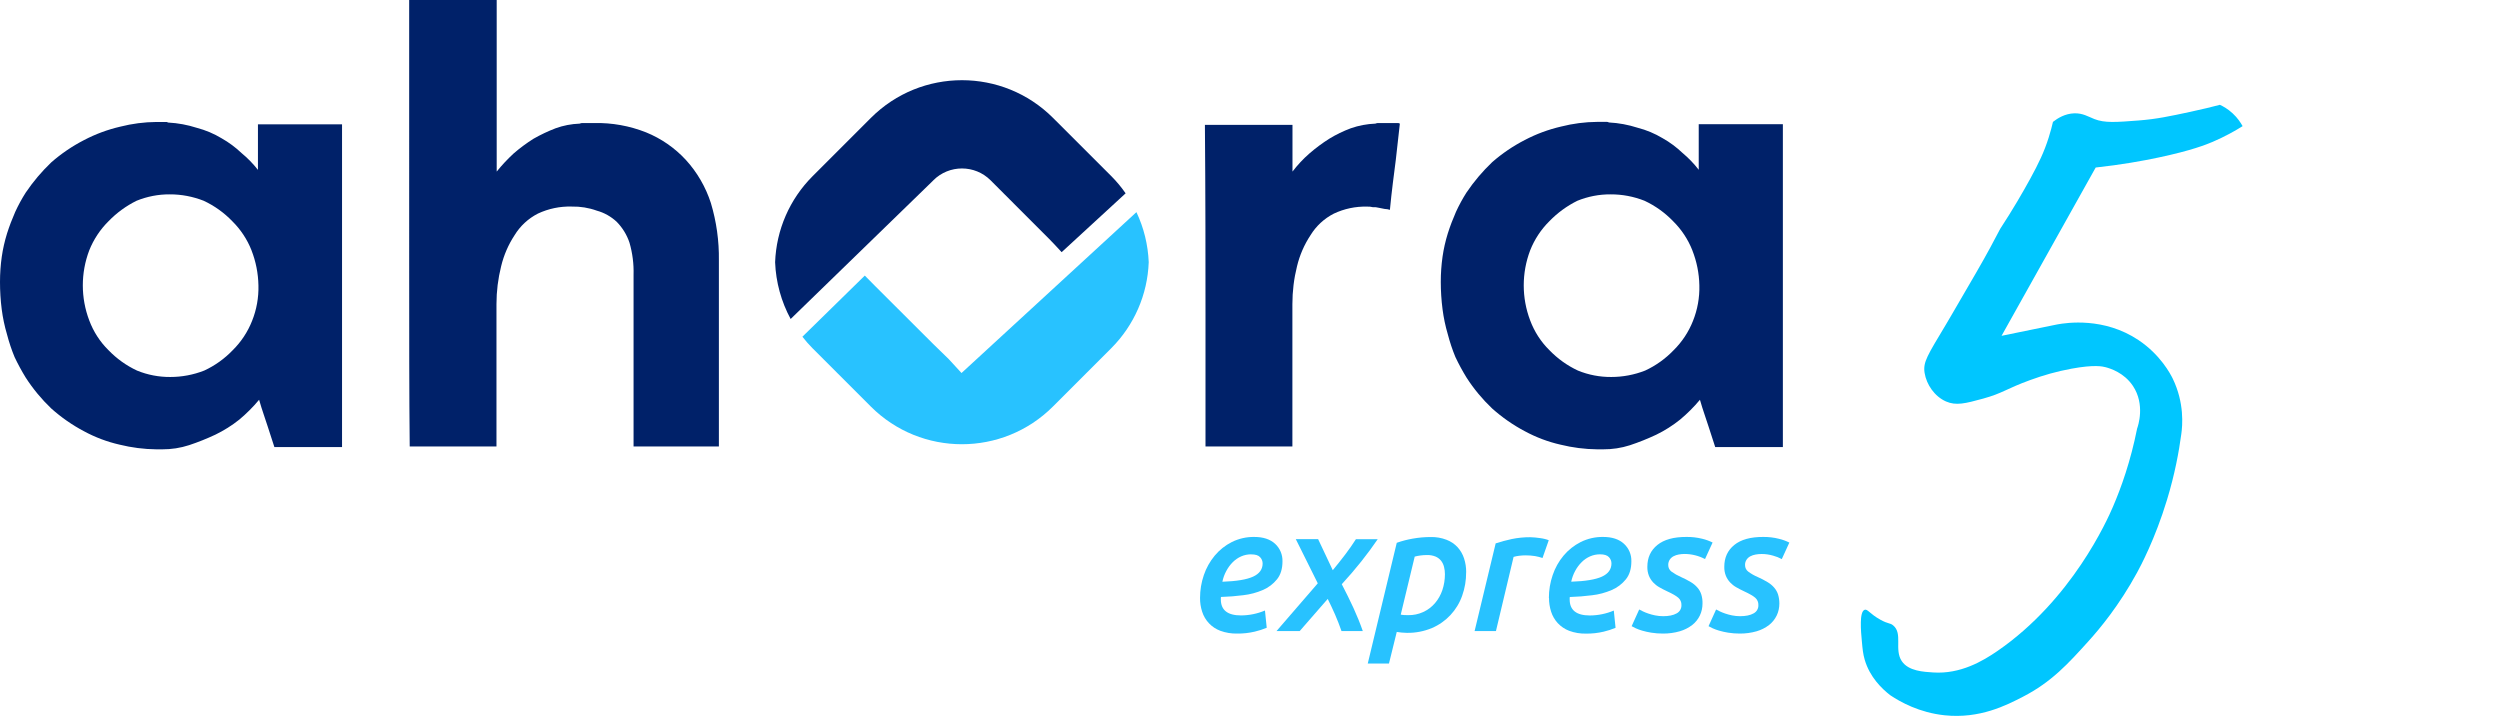
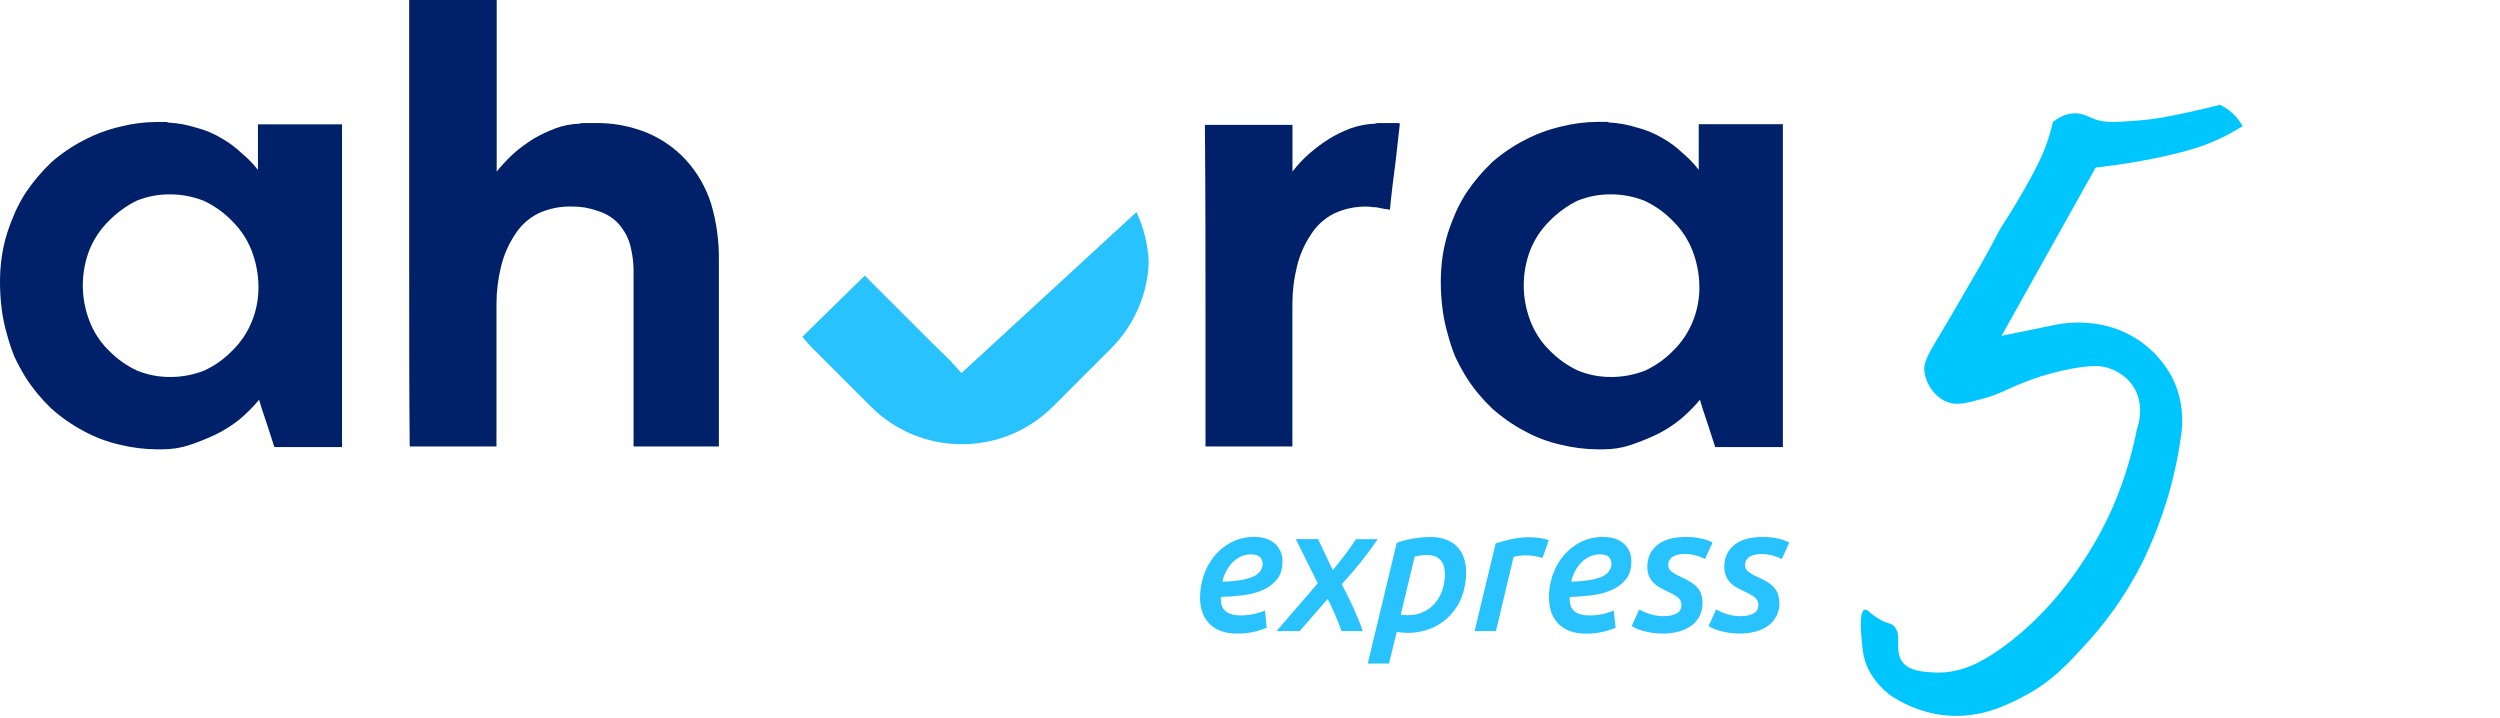
<svg xmlns="http://www.w3.org/2000/svg" id="Capa_1" data-name="Capa 1" viewBox="0 0 555.27 159.39" width="555.27" height="159.39">
  <defs>
    <style>
      .cls-1 {
        fill: #00c6ff;
      }

      .cls-1, .cls-2, .cls-3, .cls-4, .cls-5 {
        stroke-width: 0px;
      }

      .cls-6 {
        clip-path: url(#clippath-2);
      }

      .cls-2 {
        fill: #002169;
      }

      .cls-7 {
        clip-path: url(#clippath-6);
      }

      .cls-3 {
        fill: #00226d;
      }

      .cls-4 {
        fill: none;
      }

      .cls-8 {
        clip-path: url(#clippath-7);
      }

      .cls-9 {
        clip-path: url(#clippath-1);
      }

      .cls-10 {
        clip-path: url(#clippath-4);
      }

      .cls-5 {
        fill: #28c2ff;
      }

      .cls-11 {
        clip-path: url(#clippath);
      }

      .cls-12 {
        clip-path: url(#clippath-3);
      }

      .cls-13 {
        clip-path: url(#clippath-8);
      }

      .cls-14 {
        clip-path: url(#clippath-5);
      }
    </style>
    <clipPath id="clippath">
      <rect class="cls-4" x="410.86" width="144.41" height="159.39" />
    </clipPath>
    <clipPath id="clippath-1">
      <rect class="cls-4" x="27.97" y="0" width="470.15" height="159.19" />
    </clipPath>
    <clipPath id="clippath-2">
      <path class="cls-4" d="m57.36,79.18c-2.29-1.06-4.36-2.54-6.11-4.36-1.82-1.79-3.22-3.96-4.11-6.36-1.83-4.82-1.83-10.14,0-14.96.93-2.34,2.33-4.46,4.12-6.23,1.73-1.79,3.75-3.26,5.98-4.36,2.26-.92,4.67-1.38,7.11-1.37,2.47,0,4.93.46,7.23,1.37,2.28,1.07,4.35,2.54,6.1,4.36,1.79,1.77,3.19,3.89,4.11,6.23.93,2.38,1.44,4.92,1.48,7.48.07,2.6-.4,5.19-1.37,7.6-.92,2.34-2.33,4.47-4.11,6.23-1.75,1.82-3.82,3.3-6.11,4.36-2.3.91-4.75,1.37-7.23,1.37-.05,0-.09,0-.14,0-2.39,0-4.75-.47-6.97-1.37m4.23-53.42c-2.62.02-5.23.35-7.78,1.01-2.7.62-5.32,1.59-7.78,2.88-2.53,1.3-4.89,2.9-7.03,4.77-2.07,1.97-3.92,4.15-5.52,6.52-.85,1.33-1.6,2.71-2.26,4.14-.67,1.52-1.25,3.06-1.76,4.64-.51,1.64-.88,3.32-1.13,5.02-.25,1.75-.37,3.52-.37,5.29v.38c0,1.88.13,3.75.37,5.62.23,1.82.61,3.63,1.13,5.39.43,1.67.98,3.3,1.63,4.9.72,1.5,1.51,2.97,2.39,4.39,1.57,2.43,3.41,4.66,5.5,6.65,2.13,1.91,4.49,3.55,7.03,4.89,2.4,1.31,4.98,2.27,7.65,2.88,2.52.62,5.1.96,7.7,1h1.38c.32-.04,3.94-.46,5.71-1.03,1.91-.64,3.78-1.39,5.61-2.24,1.82-.88,3.54-1.96,5.12-3.22,1.53-1.28,2.94-2.7,4.22-4.24.63,2.25,1.39,4.24,1.89,5.86l1.38,4.24h14.82V26.39h-18.22v9.92c-1.14-1.32-2.32-2.53-3.62-3.6-1.28-1.22-2.71-2.27-4.24-3.14-1.65-1-3.44-1.76-5.31-2.24-1.98-.64-4.03-1.02-6.11-1.12-.19-.11-.63-.44-.63-.44h-1.78Z" />
    </clipPath>
    <clipPath id="clippath-3">
-       <path class="cls-4" d="m115.32,0v55.68c0,15.98,0,29.22.12,39.84h18.73v-30.41c0-2.73.34-5.45,1.01-8.1.57-2.35,1.55-4.59,2.89-6.61,1.22-1.97,2.96-3.56,5.02-4.61,2.28-1.05,4.78-1.57,7.29-1.5,1.84-.04,3.67.25,5.4.87,1.59.44,3.06,1.25,4.27,2.37,1.26,1.26,2.21,2.8,2.77,4.49.65,2.23.94,4.54.87,6.86v36.64h18.22v-39.79c.05-4.15-.53-8.28-1.73-12.25-1.12-3.42-2.96-6.57-5.39-9.23-2.37-2.56-5.28-4.57-8.53-5.87-3.55-1.4-7.34-2.08-11.16-1.99h-2.38l-.75.13c-1.75.07-3.49.4-5.14,1-1.64.63-3.23,1.38-4.76,2.25-1.5.93-2.93,1.99-4.27,3.14-1.3,1.2-2.52,2.49-3.63,3.87V0h-18.85Z" />
+       <path class="cls-4" d="m115.32,0v55.68c0,15.98,0,29.22.12,39.84h18.73v-30.41c0-2.73.34-5.45,1.01-8.1.57-2.35,1.55-4.59,2.89-6.61,1.22-1.97,2.96-3.56,5.02-4.61,2.28-1.05,4.78-1.57,7.29-1.5,1.84-.04,3.67.25,5.4.87,1.59.44,3.06,1.25,4.27,2.37,1.26,1.26,2.21,2.8,2.77,4.49.65,2.23.94,4.54.87,6.86v36.64v-39.79c.05-4.15-.53-8.28-1.73-12.25-1.12-3.42-2.96-6.57-5.39-9.23-2.37-2.56-5.28-4.57-8.53-5.87-3.55-1.4-7.34-2.08-11.16-1.99h-2.38l-.75.13c-1.75.07-3.49.4-5.14,1-1.64.63-3.23,1.38-4.76,2.25-1.5.93-2.93,1.99-4.27,3.14-1.3,1.2-2.52,2.49-3.63,3.87V0h-18.85Z" />
    </clipPath>
    <clipPath id="clippath-4">
      <path class="cls-4" d="m214.08,25.21l-12.46,12.46c-4.89,4.89-7.75,11.45-7.99,18.36.16,4.24,1.3,8.39,3.32,12.12l30-29.14.47-.47c3.38-3.38,8.86-3.38,12.23,0l12.46,12.47q.96.95,2.72,2.87l13.66-12.57c-.91-1.3-1.92-2.52-3.04-3.65l-12.46-12.45c-5.37-5.37-12.41-8.06-19.45-8.06s-14.08,2.69-19.45,8.06" />
    </clipPath>
    <clipPath id="clippath-5">
      <path class="cls-4" d="m233.44,79.71l-2.72-2.96c-1.22-1.17-2.55-2.47-3.3-3.22l-12.49-12.46c-.74-.74-.97-.96-2.14-2.17l-13.33,13.06c.67.86,1.38,1.67,2.14,2.45l12.46,12.46c10.74,10.74,28.16,10.74,38.91,0l12.46-12.46c4.89-4.89,7.74-11.45,7.99-18.36-.15-3.7-1.04-7.33-2.62-10.68l-37.35,34.36Z" />
    </clipPath>
    <clipPath id="clippath-6">
      <path class="cls-4" d="m326.55,26.39h-3.99c-.26-.11-.51-.06-.75.04-1.78.07-3.55.4-5.23.99-1.61.6-3.15,1.35-4.61,2.24-1.49.94-2.91,1.99-4.24,3.14-1.33,1.17-2.54,2.46-3.89,3.86v-9.65h-18.35c.13,15.29.13,28.63.13,39.91v28.59h18.85v-30.54s-.03-5.45.63-8.1c.57-2.35,1.54-4.59,2.87-6.61,1.21-1.97,2.93-3.56,4.98-4.61,2.22-1.04,4.64-1.55,7.09-1.5l1.26.13c.42-.03.85.02,1.26.13l1.26.25h0s1.11.19,1.11.19c.38-4.08.88-7.69,1.26-10.68l.87-7.73c-.09-.06-.19-.1-.29-.1-.07,0-.14.02-.21.06" />
    </clipPath>
    <clipPath id="clippath-7">
      <path class="cls-4" d="m365.09,79.18c-2.29-1.06-4.36-2.54-6.11-4.36-1.82-1.79-3.22-3.96-4.11-6.36-1.83-4.82-1.83-10.14,0-14.96.92-2.34,2.32-4.46,4.11-6.23,1.73-1.79,3.75-3.26,5.98-4.36,2.26-.92,4.67-1.38,7.11-1.37,2.47,0,4.93.46,7.23,1.37,2.28,1.07,4.35,2.54,6.1,4.36,1.79,1.77,3.19,3.89,4.11,6.23.94,2.38,1.45,4.91,1.5,7.48.07,2.6-.4,5.19-1.37,7.6-.92,2.34-2.33,4.47-4.12,6.23-1.75,1.82-3.82,3.3-6.11,4.36-2.3.91-4.75,1.37-7.23,1.37-.05,0-.09,0-.14,0-2.39,0-4.75-.47-6.97-1.37m4.21-53.42c-2.62.02-5.23.35-7.78,1.01-2.7.63-5.32,1.6-7.78,2.88-2.53,1.3-4.89,2.9-7.03,4.77-2.07,1.97-3.92,4.15-5.52,6.52-.85,1.33-1.6,2.71-2.26,4.14-.67,1.52-1.25,3.06-1.76,4.64-.51,1.64-.88,3.32-1.13,5.02-.25,1.79-.38,3.59-.37,5.39,0,1.97.12,3.94.37,5.9.23,1.82.61,3.63,1.13,5.39.43,1.67.98,3.3,1.63,4.9.72,1.5,1.52,2.97,2.38,4.39,1.57,2.43,3.42,4.66,5.52,6.65,2.14,1.91,4.5,3.55,7.03,4.89,2.4,1.31,4.98,2.27,7.65,2.88,2.52.62,5.1.96,7.7,1h1.38c.32-.04,3.94-.44,5.7-1.01,1.91-.64,3.78-1.39,5.61-2.24,1.82-.89,3.54-1.97,5.12-3.24,1.53-1.28,2.95-2.7,4.24-4.24.63,2.25,1.39,4.24,1.88,5.86l1.37,4.24h14.39V26.39h-18.23s0,9.92,0,9.92c-.71-1.32-1.87-2.53-3.15-3.6-1.28-1.22-2.71-2.27-4.24-3.14-1.67-1-3.47-1.76-5.35-2.24-1.98-.64-4.03-1.02-6.11-1.12-.19-.11-.63-.44-.63-.44h-1.78Z" />
    </clipPath>
    <clipPath id="clippath-8">
      <path class="cls-4" d="m493.05,23.28c-1.59.42-3.88.99-6.65,1.58-4.44.95-7.39,1.59-11.41,1.9-5.02.39-7.54.58-9.82-.32-1.41-.56-2.57-1.32-4.44-1.27-2.04.06-3.68,1.06-4.75,1.9-.2.86-.5,2.07-.95,3.48-1.01,3.2-2.22,5.72-4.12,9.19-1.63,2.98-3.82,6.76-6.65,11.09-1.13,2.18-2.96,5.64-5.39,9.82-5.15,8.89-6.65,11.41-6.65,11.41-4.08,6.84-5.14,8.33-4.75,10.77.42,2.59,2.21,5.22,4.75,6.34,2.24.98,4.29.45,8.24-.63,4.4-1.21,5.07-2.16,10.45-4.12,2.91-1.06,5.87-1.92,9.19-2.53,5.11-.94,6.93-.5,7.6-.32.98.27,4.03,1.17,6.02,4.12,2.79,4.15,1.16,8.93.95,9.5-1.45,7.3-3.55,13.16-5.39,17.42-1.2,2.79-9.09,20.62-25.66,32-3.22,2.21-8.19,5.16-14.26,4.75-2.04-.14-5.47-.27-6.97-2.53-1.71-2.59.29-6.11-1.9-7.92-.74-.61-1.01-.25-2.85-1.27-2.38-1.32-2.84-2.42-3.48-2.2-1.24.42-.83,4.84-.63,6.95.16,1.79.26,2.84.63,4.12,1.13,3.89,3.84,6.49,5.7,7.92,2.25,1.5,6.42,3.84,12.04,4.44,7.84.83,13.78-2.24,17.42-4.12,6.38-3.29,10.07-7.38,14.57-12.36,2.48-2.74,6.78-7.89,10.77-15.21.73-1.34,4-7.42,6.65-16.16,1.73-5.68,2.65-10.69,3.17-14.57.28-1.96.72-6.95-1.9-12.36-.49-1-2.72-5.29-7.6-8.55-7.64-5.11-15.93-3.87-18.06-3.48-4.12.85-8.24,1.69-12.36,2.53l20.91-37.38c5.63-.61,10.35-1.46,13.94-2.22,7.38-1.56,10.64-2.89,12.04-3.48,2.84-1.22,5.09-2.51,6.65-3.49-.41-.75-1.1-1.82-2.22-2.85-1.05-.97-2.1-1.56-2.85-1.9Z" />
    </clipPath>
  </defs>
  <g class="cls-11">
    <g id="Ilustración_5" data-name="Ilustración 5">
      <g class="cls-9">
        <g class="cls-6">
          <rect class="cls-3" x="27.97" y="25.76" width="73.52" height="70.38" />
        </g>
        <g class="cls-12">
          <rect class="cls-3" x="115.32" y="0" width="66.61" height="95.52" />
        </g>
        <g class="cls-10">
          <rect class="cls-3" x="192.04" y="15.57" width="82.96" height="80.93" />
        </g>
        <g class="cls-14">
          <rect class="cls-5" x="192.04" y="15.57" width="82.96" height="80.93" />
        </g>
        <g class="cls-7">
          <rect class="cls-3" x="285.49" y="26.33" width="41.56" height="69.18" />
        </g>
        <g class="cls-8">
          <rect class="cls-3" x="335.68" y="25.76" width="73.1" height="70.38" />
        </g>
        <g class="cls-13">
          <rect class="cls-1" x="413.31" y="23.28" width="84.81" height="135.74" />
        </g>
      </g>
    </g>
  </g>
  <g id="ahora">
    <path class="cls-2" d="m75.97,27.61v71.68h-15.03l-1.43-4.41c-.52-1.69-1.31-3.76-1.96-6.09-1.33,1.6-2.8,3.07-4.39,4.4-1.64,1.31-3.43,2.43-5.32,3.35-1.9.89-3.84,1.67-5.83,2.33-1.93.63-3.94.94-5.97.93h-1.31c-2.75-.03-5.5-.38-8.17-1.04-2.76-.63-5.42-1.63-7.91-2.98-2.62-1.38-5.05-3.08-7.26-5.05-2.16-2.06-4.07-4.37-5.69-6.88-.9-1.47-1.72-2.98-2.46-4.54-.68-1.64-1.24-3.33-1.69-5.06-.54-1.82-.93-3.69-1.17-5.57C.12,66.68,0,64.64,0,62.61c0-1.86.13-3.73.39-5.57.25-1.76.65-3.49,1.17-5.18.52-1.63,1.13-3.23,1.82-4.8.68-1.48,1.46-2.91,2.33-4.28,1.65-2.44,3.56-4.7,5.7-6.74,2.21-1.93,4.65-3.59,7.26-4.93,2.54-1.33,5.24-2.33,8.04-2.98,2.63-.67,5.33-1.02,8.04-1.04h1.96c.23-.03.46.01.65.13,2.16.11,4.29.51,6.35,1.17,1.94.51,3.8,1.29,5.52,2.33,1.6.91,3.08,2,4.41,3.27,1.35,1.11,2.57,2.36,3.65,3.74v-10.12h18.67Zm-20.1,28c-.96-2.44-2.42-4.64-4.28-6.48-1.82-1.89-3.97-3.43-6.35-4.54-2.4-.94-4.95-1.43-7.52-1.42-2.53-.02-5.05.47-7.39,1.42-2.32,1.15-4.42,2.68-6.22,4.54-1.86,1.84-3.32,4.05-4.29,6.48-1.9,5.01-1.9,10.54,0,15.55.93,2.49,2.38,4.75,4.27,6.61,1.82,1.89,3.97,3.43,6.35,4.54,2.35.96,4.86,1.44,7.39,1.42,2.57,0,5.12-.48,7.52-1.42,2.38-1.1,4.53-2.64,6.35-4.54,1.86-1.84,3.32-4.05,4.28-6.48,1.01-2.51,1.49-5.2,1.42-7.91-.05-2.66-.57-5.3-1.54-7.78Z" />
    <path class="cls-2" d="m159.67,99.16h-18.95v-38.11c.07-2.41-.23-4.81-.9-7.13-.58-1.76-1.56-3.35-2.86-4.67-1.25-1.16-2.76-2.01-4.4-2.46-1.79-.65-3.68-.95-5.57-.91-2.59-.08-5.17.46-7.52,1.56-2.13,1.09-3.93,2.75-5.18,4.8-1.38,2.1-2.39,4.43-2.98,6.88-.69,2.76-1.04,5.58-1.04,8.42v31.62h-19.27c-.12-11.02-.12-24.76-.12-41.35V0h19.44v38.11c1.15-1.43,2.41-2.77,3.76-4.02,1.38-1.2,2.86-2.29,4.41-3.27,1.58-.9,3.22-1.68,4.92-2.33,1.71-.62,3.5-.96,5.32-1.03.24-.11.51-.15.78-.13h2.46c3.94-.09,7.87.62,11.53,2.07,3.35,1.36,6.36,3.44,8.82,6.1,2.52,2.76,4.42,6.03,5.57,9.59,1.24,4.13,1.84,8.42,1.78,12.73v41.35Z" />
    <path class="cls-2" d="m307.55,46.41l-1.31-.26c-.43-.12-.87-.16-1.31-.13-.43-.11-.87-.15-1.31-.13-2.54-.06-5.07.47-7.37,1.56-2.13,1.09-3.93,2.75-5.18,4.8-1.39,2.1-2.4,4.43-2.99,6.88-.69,2.76-1.03,5.58-1.03,8.42v31.62h-19.3v-29.81c0-11.76,0-25.67-.13-41.62h19.45v10.37c1.12-1.46,2.37-2.81,3.76-4.02,1.38-1.2,2.85-2.29,4.4-3.27,1.52-.93,3.13-1.71,4.8-2.33,1.75-.61,3.59-.96,5.44-1.03.24-.11.51-.15.78-.13h4.15c.18-.02.37.03.52.13l-.9,8.04c-.39,3.11-.91,6.87-1.31,11.11-.37-.12-.76-.19-1.16-.2Z" />
    <path class="cls-2" d="m395.99,27.61v71.68h-15.03l-1.43-4.41c-.52-1.69-1.31-3.76-1.96-6.09-1.33,1.6-2.81,3.07-4.4,4.4-1.64,1.32-3.43,2.45-5.32,3.37-1.9.89-3.84,1.67-5.83,2.33-1.92.62-3.93.92-5.95.91h-1.31c-2.75-.03-5.5-.38-8.17-1.04-2.76-.63-5.42-1.63-7.91-2.98-2.62-1.38-5.05-3.08-7.26-5.05-2.17-2.06-4.08-4.36-5.7-6.88-.9-1.47-1.72-2.98-2.46-4.54-.68-1.64-1.24-3.33-1.69-5.06-.54-1.82-.93-3.69-1.17-5.57-.26-2.02-.39-4.05-.39-6.09,0-1.86.13-3.73.39-5.57.25-1.76.65-3.49,1.17-5.18.52-1.63,1.13-3.23,1.82-4.8.68-1.48,1.46-2.91,2.33-4.28,1.65-2.44,3.56-4.7,5.7-6.74,2.21-1.93,4.65-3.59,7.26-4.93,2.54-1.33,5.24-2.33,8.04-2.98,2.63-.67,5.33-1.02,8.04-1.04h1.96c.23-.03.46.01.65.13,2.16.11,4.29.51,6.35,1.17,1.96.5,3.83,1.29,5.57,2.33,1.6.9,3.08,2,4.41,3.27,1.33,1.11,2.54,2.37,3.6,3.74v-10.12h18.69Zm-20.1,28c-.96-2.44-2.42-4.64-4.28-6.48-1.82-1.89-3.97-3.43-6.35-4.54-2.4-.95-4.95-1.43-7.52-1.42-2.53-.02-5.05.47-7.39,1.42-2.32,1.15-4.42,2.68-6.22,4.54-1.86,1.84-3.31,4.05-4.27,6.48-1.9,5.01-1.9,10.54,0,15.55.93,2.49,2.38,4.75,4.27,6.61,1.82,1.89,3.97,3.43,6.35,4.54,2.35.96,4.86,1.44,7.39,1.42,2.57,0,5.12-.48,7.52-1.42,2.38-1.1,4.53-2.64,6.35-4.54,1.86-1.84,3.32-4.05,4.28-6.48,1.01-2.51,1.49-5.2,1.42-7.91-.05-2.66-.58-5.3-1.56-7.78Z" />
-     <path class="cls-2" d="m207.3,40.05c3.51-3.51,9.21-3.51,12.72,0l12.96,12.97q.99.99,2.82,2.99l14.21-13.07c-.94-1.36-2-2.63-3.16-3.8l-12.96-12.95c-11.17-11.17-29.29-11.17-40.46,0l-12.96,12.96c-5.08,5.09-8.05,11.91-8.31,19.1.17,4.41,1.35,8.72,3.45,12.6l31.2-30.31.49-.48Z" />
    <path class="cls-5" d="m213.57,82.86l-2.83-3.08c-1.27-1.22-2.65-2.56-3.44-3.35l-12.99-12.96c-.76-.76-1.01-1-2.23-2.26l-13.86,13.58c.69.89,1.44,1.74,2.23,2.54l12.96,12.96c11.17,11.17,29.29,11.17,40.46,0l12.96-12.96c5.08-5.09,8.05-11.91,8.31-19.1-.16-3.85-1.08-7.63-2.73-11.11l-38.85,35.73Z" />
  </g>
  <g id="ahora_express" data-name="ahora express">
    <path class="cls-5" d="m266.54,132.8c0-1.72.28-3.43.84-5.06.53-1.58,1.36-3.05,2.42-4.33,1.05-1.26,2.34-2.28,3.8-3.02,1.55-.77,3.27-1.16,5-1.13,1.97,0,3.51.51,4.61,1.52,1.09,1,1.68,2.43,1.64,3.9,0,1.64-.4,2.97-1.21,3.98-.84,1.04-1.92,1.86-3.14,2.38-1.39.6-2.86.99-4.36,1.16-1.63.21-3.27.34-4.94.39-.03.05-.04.1-.04.16v.39c0,2.37,1.5,3.55,4.49,3.55,1.82-.01,3.63-.38,5.31-1.09l.39,3.83c-.86.36-1.75.65-2.66.86-1.28.3-2.59.45-3.9.43-1.28.03-2.56-.18-3.76-.62-1.92-.72-3.4-2.28-4.02-4.23-.32-.99-.48-2.02-.47-3.06Zm11.36-9.68c-.77,0-1.53.15-2.23.46-.7.31-1.33.75-1.87,1.29-.57.57-1.04,1.22-1.42,1.93-.41.75-.71,1.56-.88,2.41,3.12-.11,5.39-.48,6.81-1.13,1.42-.65,2.13-1.63,2.13-2.93,0-.52-.2-1.03-.57-1.4-.37-.42-1.03-.62-1.97-.62Z" />
    <path class="cls-5" d="m292.77,119.76l3.25,6.89c.99-1.2,1.92-2.38,2.79-3.52.87-1.15,1.65-2.27,2.35-3.37h4.84c-1.09,1.61-2.31,3.25-3.63,4.92-1.33,1.67-2.78,3.37-4.35,5.08.94,1.8,1.8,3.56,2.59,5.26.78,1.71,1.48,3.42,2.08,5.15h-4.73c-.42-1.22-.9-2.44-1.43-3.67-.54-1.22-1.08-2.38-1.63-3.48l-6.23,7.15h-5.15l9.17-10.61-4.88-9.81h4.96Z" />
    <path class="cls-5" d="m325.64,127.1c.01,1.78-.28,3.54-.88,5.21-1.13,3.23-3.57,5.84-6.71,7.18-1.77.74-3.68,1.11-5.6,1.07-.37,0-.74-.02-1.11-.06s-.75-.09-1.11-.14l-1.73,7.02h-4.71l6.44-26.82c1.16-.41,2.36-.72,3.57-.93,1.31-.23,2.63-.35,3.96-.35,1.21-.03,2.41.18,3.53.61.94.36,1.78.92,2.46,1.66.65.72,1.13,1.56,1.43,2.48.32.99.48,2.02.47,3.06Zm-14.53,9.41c.27.05.54.09.82.1.29.01.57.02.86.02,2.28.04,4.46-.94,5.94-2.67.72-.85,1.27-1.83,1.63-2.89.38-1.14.57-2.33.57-3.53,0-.55-.06-1.09-.2-1.63-.12-.49-.34-.95-.64-1.35-.32-.4-.74-.72-1.21-.93-.61-.25-1.27-.37-1.93-.35-.5,0-.99.03-1.48.1-.42.05-.84.14-1.25.25l-3.1,12.88Z" />
    <path class="cls-5" d="m342.62,123.94c-.55-.19-1.11-.33-1.68-.43-.7-.11-1.41-.16-2.11-.16-.47,0-.93.03-1.4.09-.42.05-.84.13-1.25.25l-3.92,16.48h-4.74l4.68-19.48c1.17-.38,2.35-.7,3.55-.96,1.36-.28,2.75-.42,4.14-.41.35,0,.7.02,1.05.06.39.04.78.09,1.16.14.35.05.71.11,1.05.2.29.07.57.16.84.27l-1.38,3.94Z" />
    <path class="cls-5" d="m344.02,132.8c0-1.72.28-3.43.84-5.06.53-1.58,1.35-3.05,2.42-4.33,1.05-1.26,2.35-2.28,3.81-3.02,1.55-.77,3.26-1.16,5-1.13,1.98,0,3.51.51,4.61,1.52,1.09,1,1.69,2.43,1.64,3.9,0,1.64-.4,2.97-1.21,3.98-.84,1.04-1.92,1.86-3.14,2.38-1.39.6-2.86,1-4.37,1.17-1.63.21-3.27.34-4.94.39-.03.05-.04.1-.04.16v.39c0,2.37,1.5,3.55,4.49,3.55,1.82-.01,3.63-.38,5.31-1.09l.39,3.83c-.86.36-1.75.65-2.65.86-1.28.3-2.59.45-3.9.43-1.28.03-2.55-.18-3.75-.62-.97-.37-1.84-.96-2.55-1.72-.66-.72-1.16-1.58-1.46-2.52-.32-.99-.48-2.03-.47-3.07Zm11.36-9.68c-.77,0-1.52.15-2.22.46-.7.31-1.33.74-1.87,1.29-.57.57-1.05,1.22-1.43,1.93-.41.75-.7,1.56-.88,2.4,3.13-.1,5.4-.48,6.81-1.12s2.12-1.62,2.13-2.93c0-.52-.2-1.03-.56-1.4-.38-.42-1.04-.63-1.97-.63Z" />
    <path class="cls-5" d="m369.4,136.86c1.25,0,2.24-.2,2.97-.61.7-.35,1.12-1.08,1.09-1.86.03-.62-.23-1.22-.7-1.63-.46-.4-1.28-.88-2.46-1.42-.62-.29-1.2-.59-1.74-.9-.52-.29-.98-.66-1.39-1.09-.39-.43-.71-.92-.93-1.46-.25-.64-.37-1.32-.35-2.01,0-2.03.74-3.64,2.23-4.84s3.63-1.79,6.44-1.78c1.18-.02,2.36.12,3.5.4.8.19,1.58.47,2.32.84l-1.68,3.67c-1.4-.73-2.95-1.12-4.53-1.13-.44,0-.88.04-1.31.12-.41.07-.8.2-1.16.39-.34.18-.63.44-.84.76-.23.35-.34.77-.33,1.19-.01.58.26,1.12.72,1.46.65.47,1.35.87,2.09,1.19.75.33,1.48.71,2.19,1.13.56.33,1.06.74,1.48,1.23.39.44.68.96.86,1.52.2.65.29,1.33.27,2.01,0,.92-.19,1.84-.59,2.67-.39.82-.98,1.55-1.7,2.11-.82.63-1.76,1.1-2.75,1.39-1.22.35-2.48.52-3.75.51-.87,0-1.74-.06-2.6-.2-.68-.11-1.35-.26-2.01-.45-.49-.14-.98-.32-1.44-.53-.31-.14-.61-.29-.9-.46l1.68-3.71c.18.1.45.23.8.41.39.19.8.35,1.21.49.5.17,1.01.31,1.52.41.58.12,1.18.18,1.78.18Z" />
    <path class="cls-5" d="m386.49,136.86c1.25,0,2.24-.2,2.97-.61.7-.35,1.13-1.08,1.09-1.86.03-.62-.23-1.22-.7-1.63-.46-.4-1.29-.88-2.46-1.42-.62-.29-1.2-.59-1.74-.9-.52-.29-.98-.66-1.39-1.09-.39-.43-.71-.92-.93-1.46-.25-.64-.37-1.32-.35-2.01,0-2.03.74-3.64,2.22-4.84,1.48-1.2,3.63-1.79,6.43-1.78,1.17-.01,2.34.12,3.48.41.8.19,1.58.47,2.32.84l-1.68,3.67c-.61-.33-1.25-.58-1.91-.76-.85-.25-1.73-.38-2.61-.37-.44,0-.88.04-1.31.12-.41.07-.8.2-1.16.39-.34.18-.63.44-.84.76-.23.35-.35.77-.33,1.19-.01.58.26,1.12.72,1.46.65.48,1.35.88,2.09,1.19.75.33,1.48.71,2.18,1.13.56.33,1.06.74,1.48,1.23.39.45.68.96.86,1.52.2.65.29,1.32.29,2,0,.92-.19,1.84-.59,2.67-.4.82-.98,1.55-1.7,2.11-.82.63-1.76,1.1-2.75,1.39-1.22.35-2.48.52-3.75.51-.87,0-1.73-.06-2.59-.2-.68-.11-1.35-.26-2.01-.45-.49-.14-.98-.32-1.44-.53-.31-.14-.61-.29-.9-.46l1.68-3.71c.18.1.45.23.8.41.39.19.8.35,1.21.49.5.17,1.01.31,1.52.41.59.12,1.18.18,1.78.18Z" />
  </g>
</svg>